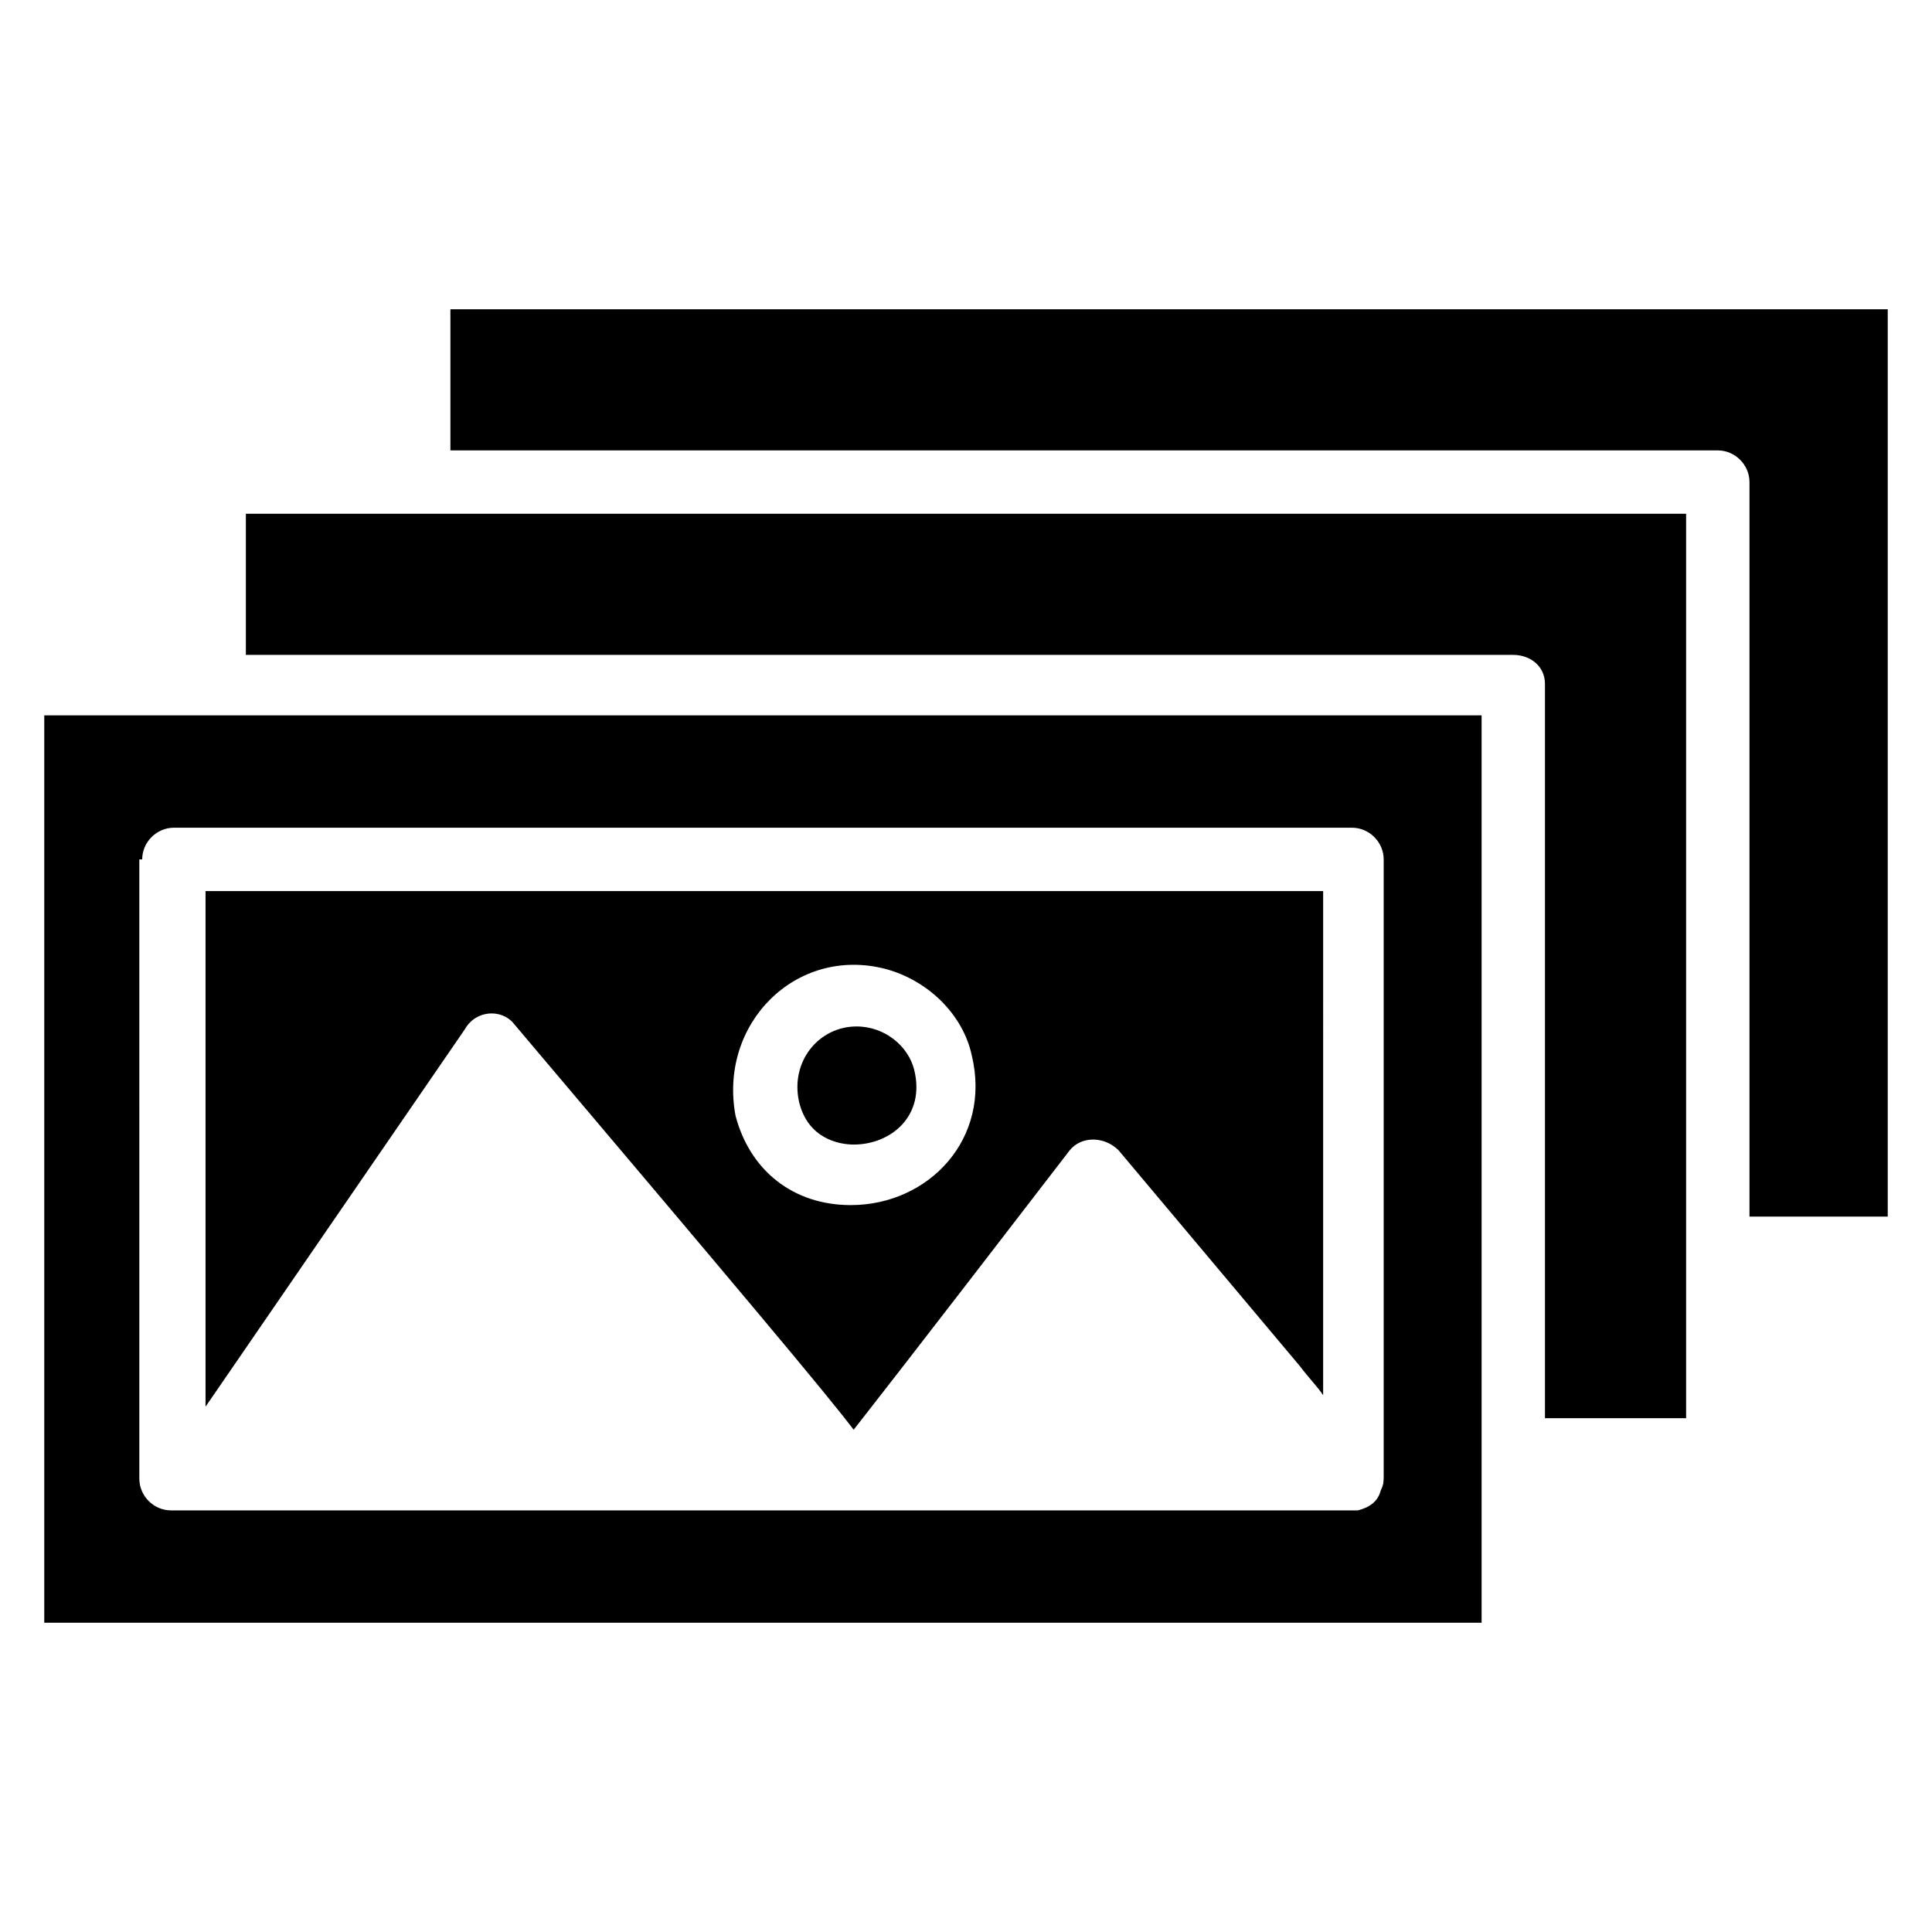
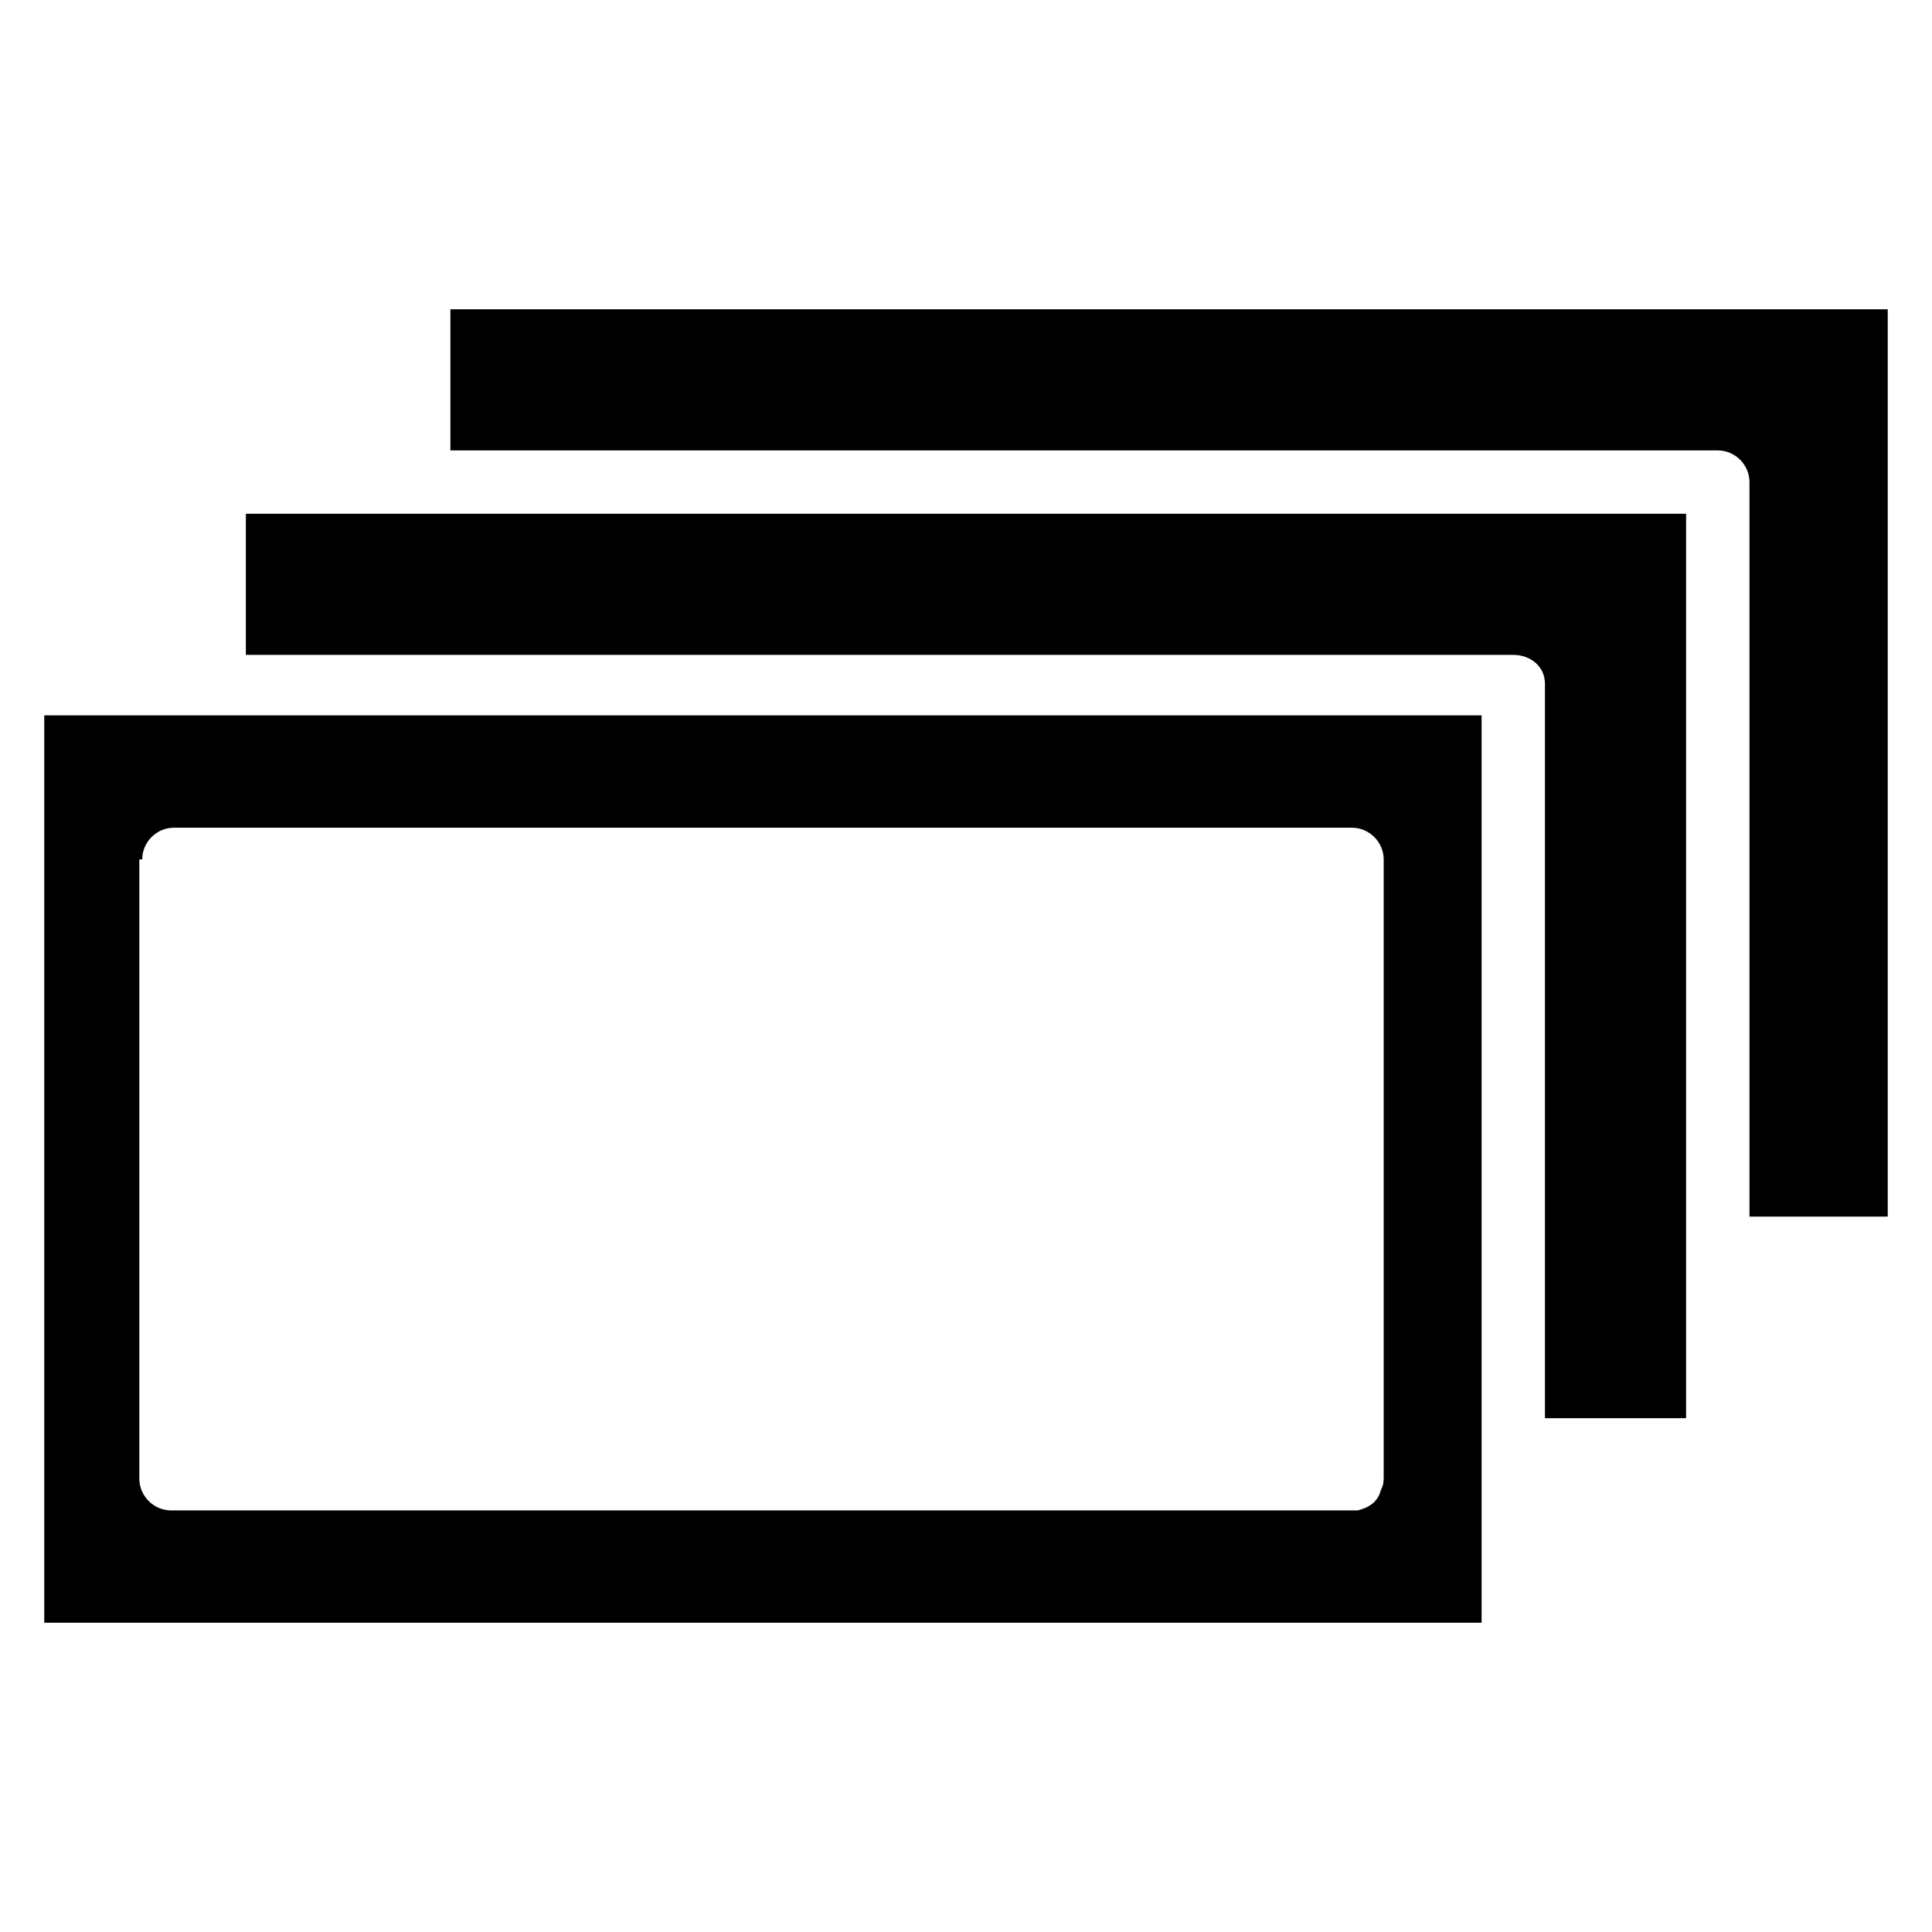
<svg xmlns="http://www.w3.org/2000/svg" fill="#000000" width="800px" height="800px" version="1.1" viewBox="144 144 512 512">
  <g>
    <path d="m553.43 325.19v194.65h37.406v-239.69h-381.68v37.402h335.87c4.582 0.004 8.398 3.055 8.398 7.637z" />
    <path d="m644.27 466.41v-240.45h-380.91v37.402h335.87c4.582 0 8.398 3.816 8.398 8.398v194.65z" />
    <path d="m155.73 574.04h380.91v-240.46h-380.91zm25.953-202.29c0-4.582 3.816-8.398 8.398-8.398h312.21c4.582 0 8.398 3.816 8.398 8.398v163.36c0 1.527 0 2.289-0.762 3.816-0.762 3.055-3.055 4.582-6.106 5.344h-1.527-0.762-312.21c-4.582 0-8.398-3.816-8.398-8.398l-0.004-164.12z" />
-     <path d="m280.15 415.27c58.777 69.465 83.203 98.473 90.074 107.63 5.344-6.871 11.449-14.504 57.25-74.043 3.055-3.816 9.16-3.816 12.977 0l48.09 57.25c2.289 3.055 4.582 5.344 6.106 7.633l0.004-133.59h-296.18v136.64l68.703-100c3.051-5.344 9.918-5.344 12.973-1.527zm98.473-14.504c11.449 3.055 20.609 12.215 22.902 22.902 5.344 22.137-11.449 39.695-32.062 39.695-15.266 0-26.719-9.16-30.535-23.664-4.578-24.43 16.031-45.039 39.695-38.934z" />
-     <path d="m370.23 447.32c9.922 0 19.082-7.633 16.031-19.848-1.527-6.106-7.633-11.449-15.266-11.449-9.922 0-17.559 9.16-15.266 19.848 2.289 9.926 10.684 11.449 14.5 11.449z" />
  </g>
</svg>